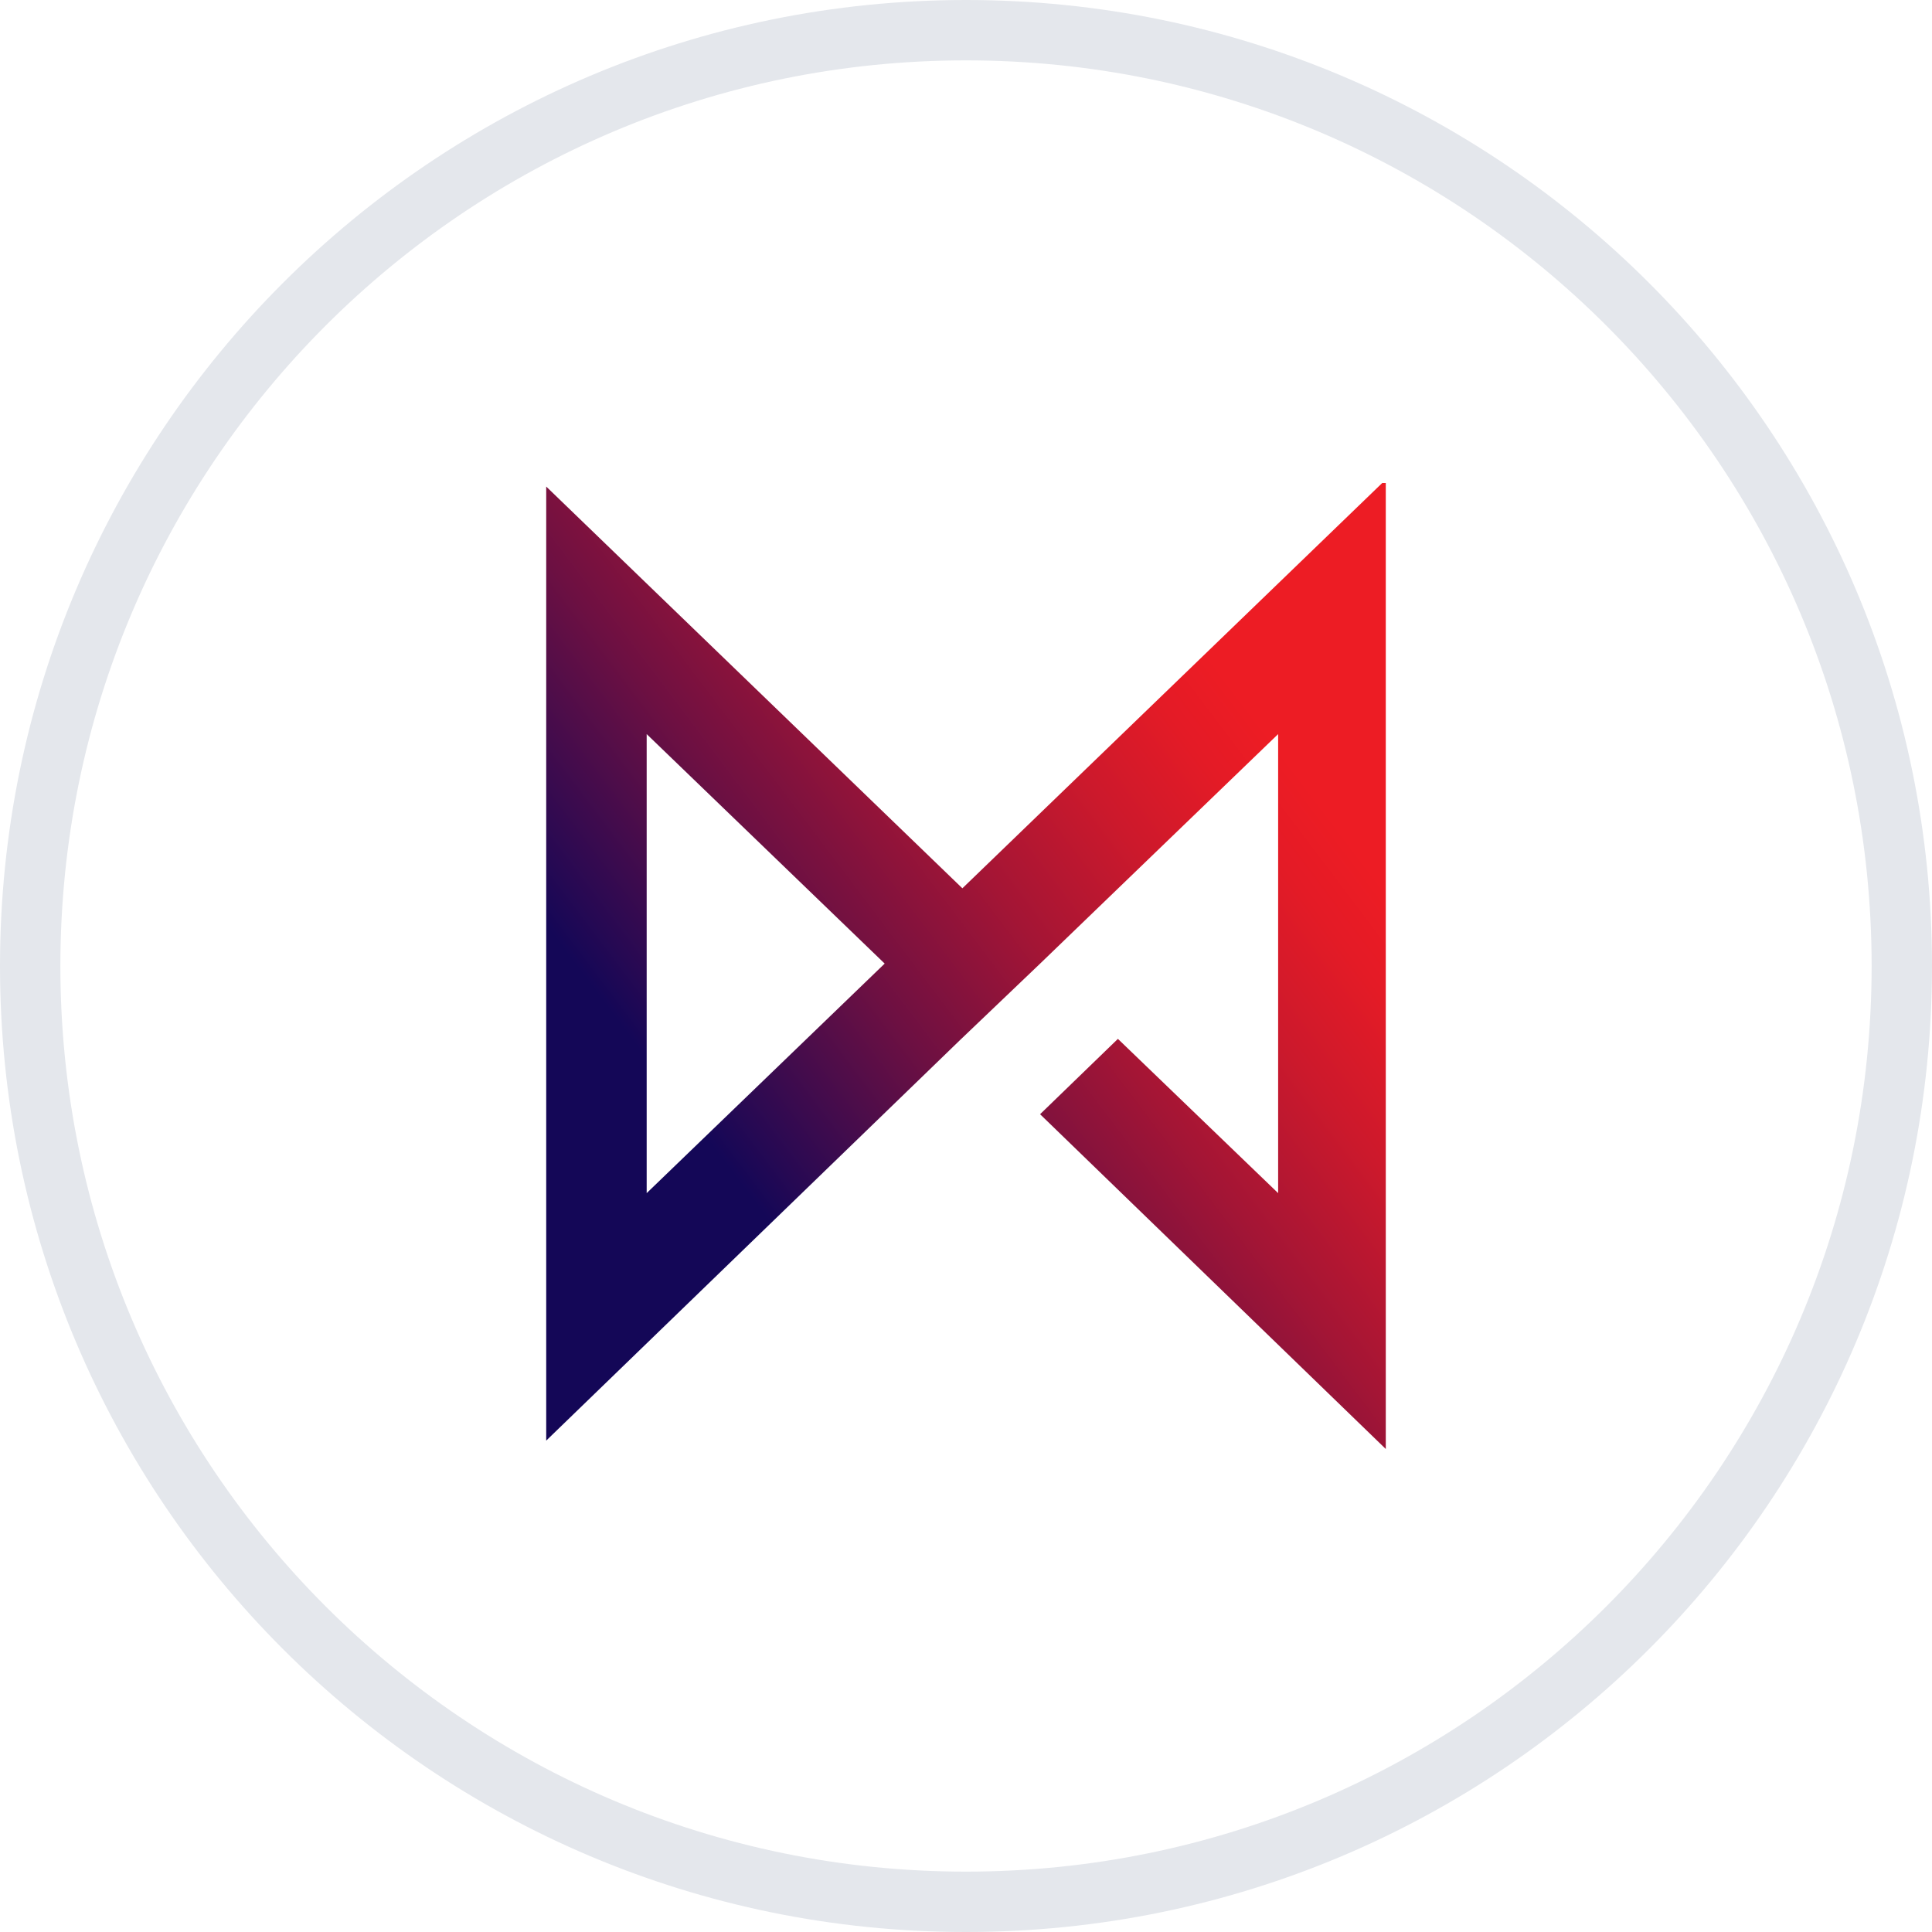
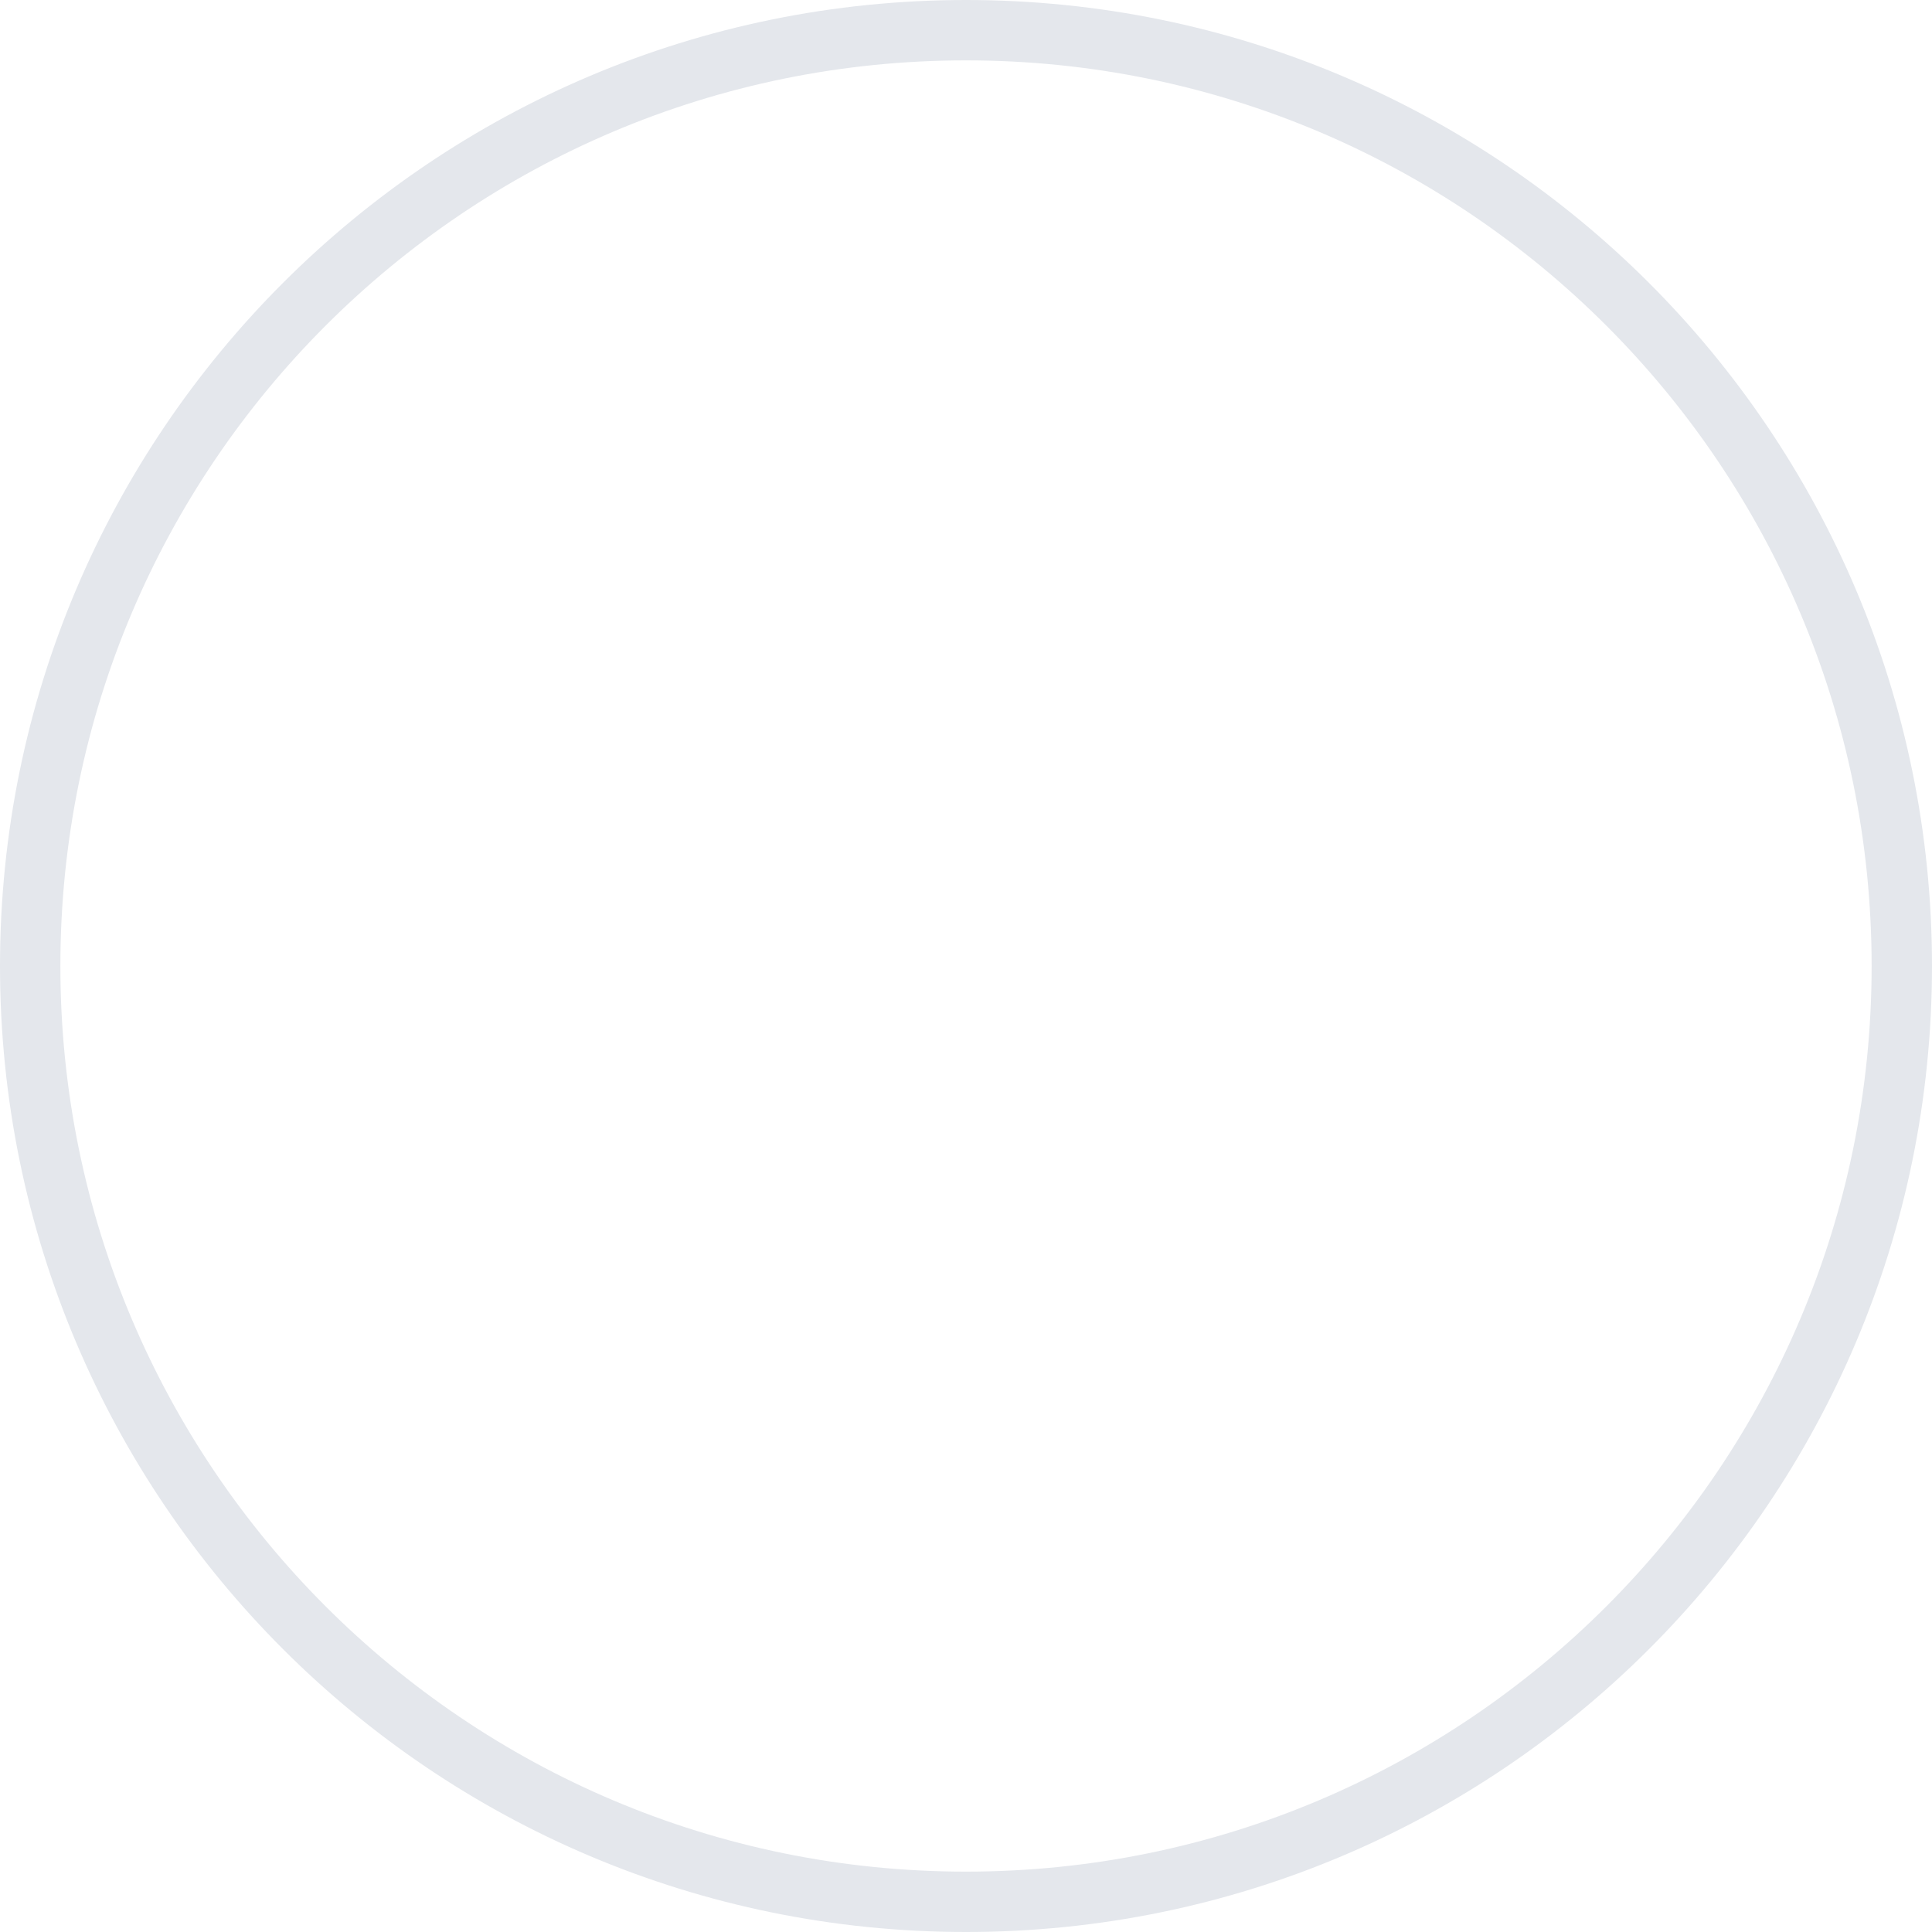
<svg xmlns="http://www.w3.org/2000/svg" width="32" height="32" viewBox="0 0 32 32" fill="none">
  <path d="M0.5 16C0.5 7.44 7.44 0.5 16 0.5C24.56 0.5 31.5 7.44 31.5 16C31.5 24.56 24.56 31.5 16 31.5C7.44 31.5 0.5 24.56 0.5 16Z" stroke="#E4E7EC" />
-   <path fill-rule="evenodd" clip-rule="evenodd" d="M15.94 14.713L22.894 8H22.953V24L17.227 18.455L18.516 17.207L21.17 19.762V12.159L17.228 15.96L15.901 17.227L9.047 23.861V8.059L15.94 14.713ZM10.711 12.159L10.71 12.159H10.711V12.159ZM10.711 12.159V19.762L14.653 15.96L10.711 12.159Z" fill="url(#paint0_linear_8891_120970)" />
  <defs>
    <linearGradient id="paint0_linear_8891_120970" x1="8.611" y1="23.416" x2="25.251" y2="10.851" gradientUnits="userSpaceOnUse">
      <stop offset="0.25" stop-color="#140757" />
      <stop offset="0.286" stop-color="#270953" />
      <stop offset="0.427" stop-color="#6D1042" />
      <stop offset="0.553" stop-color="#A41535" />
      <stop offset="0.662" stop-color="#CC192C" />
      <stop offset="0.747" stop-color="#E41B26" />
      <stop offset="0.8" stop-color="#ED1C24" />
    </linearGradient>
  </defs>
</svg>